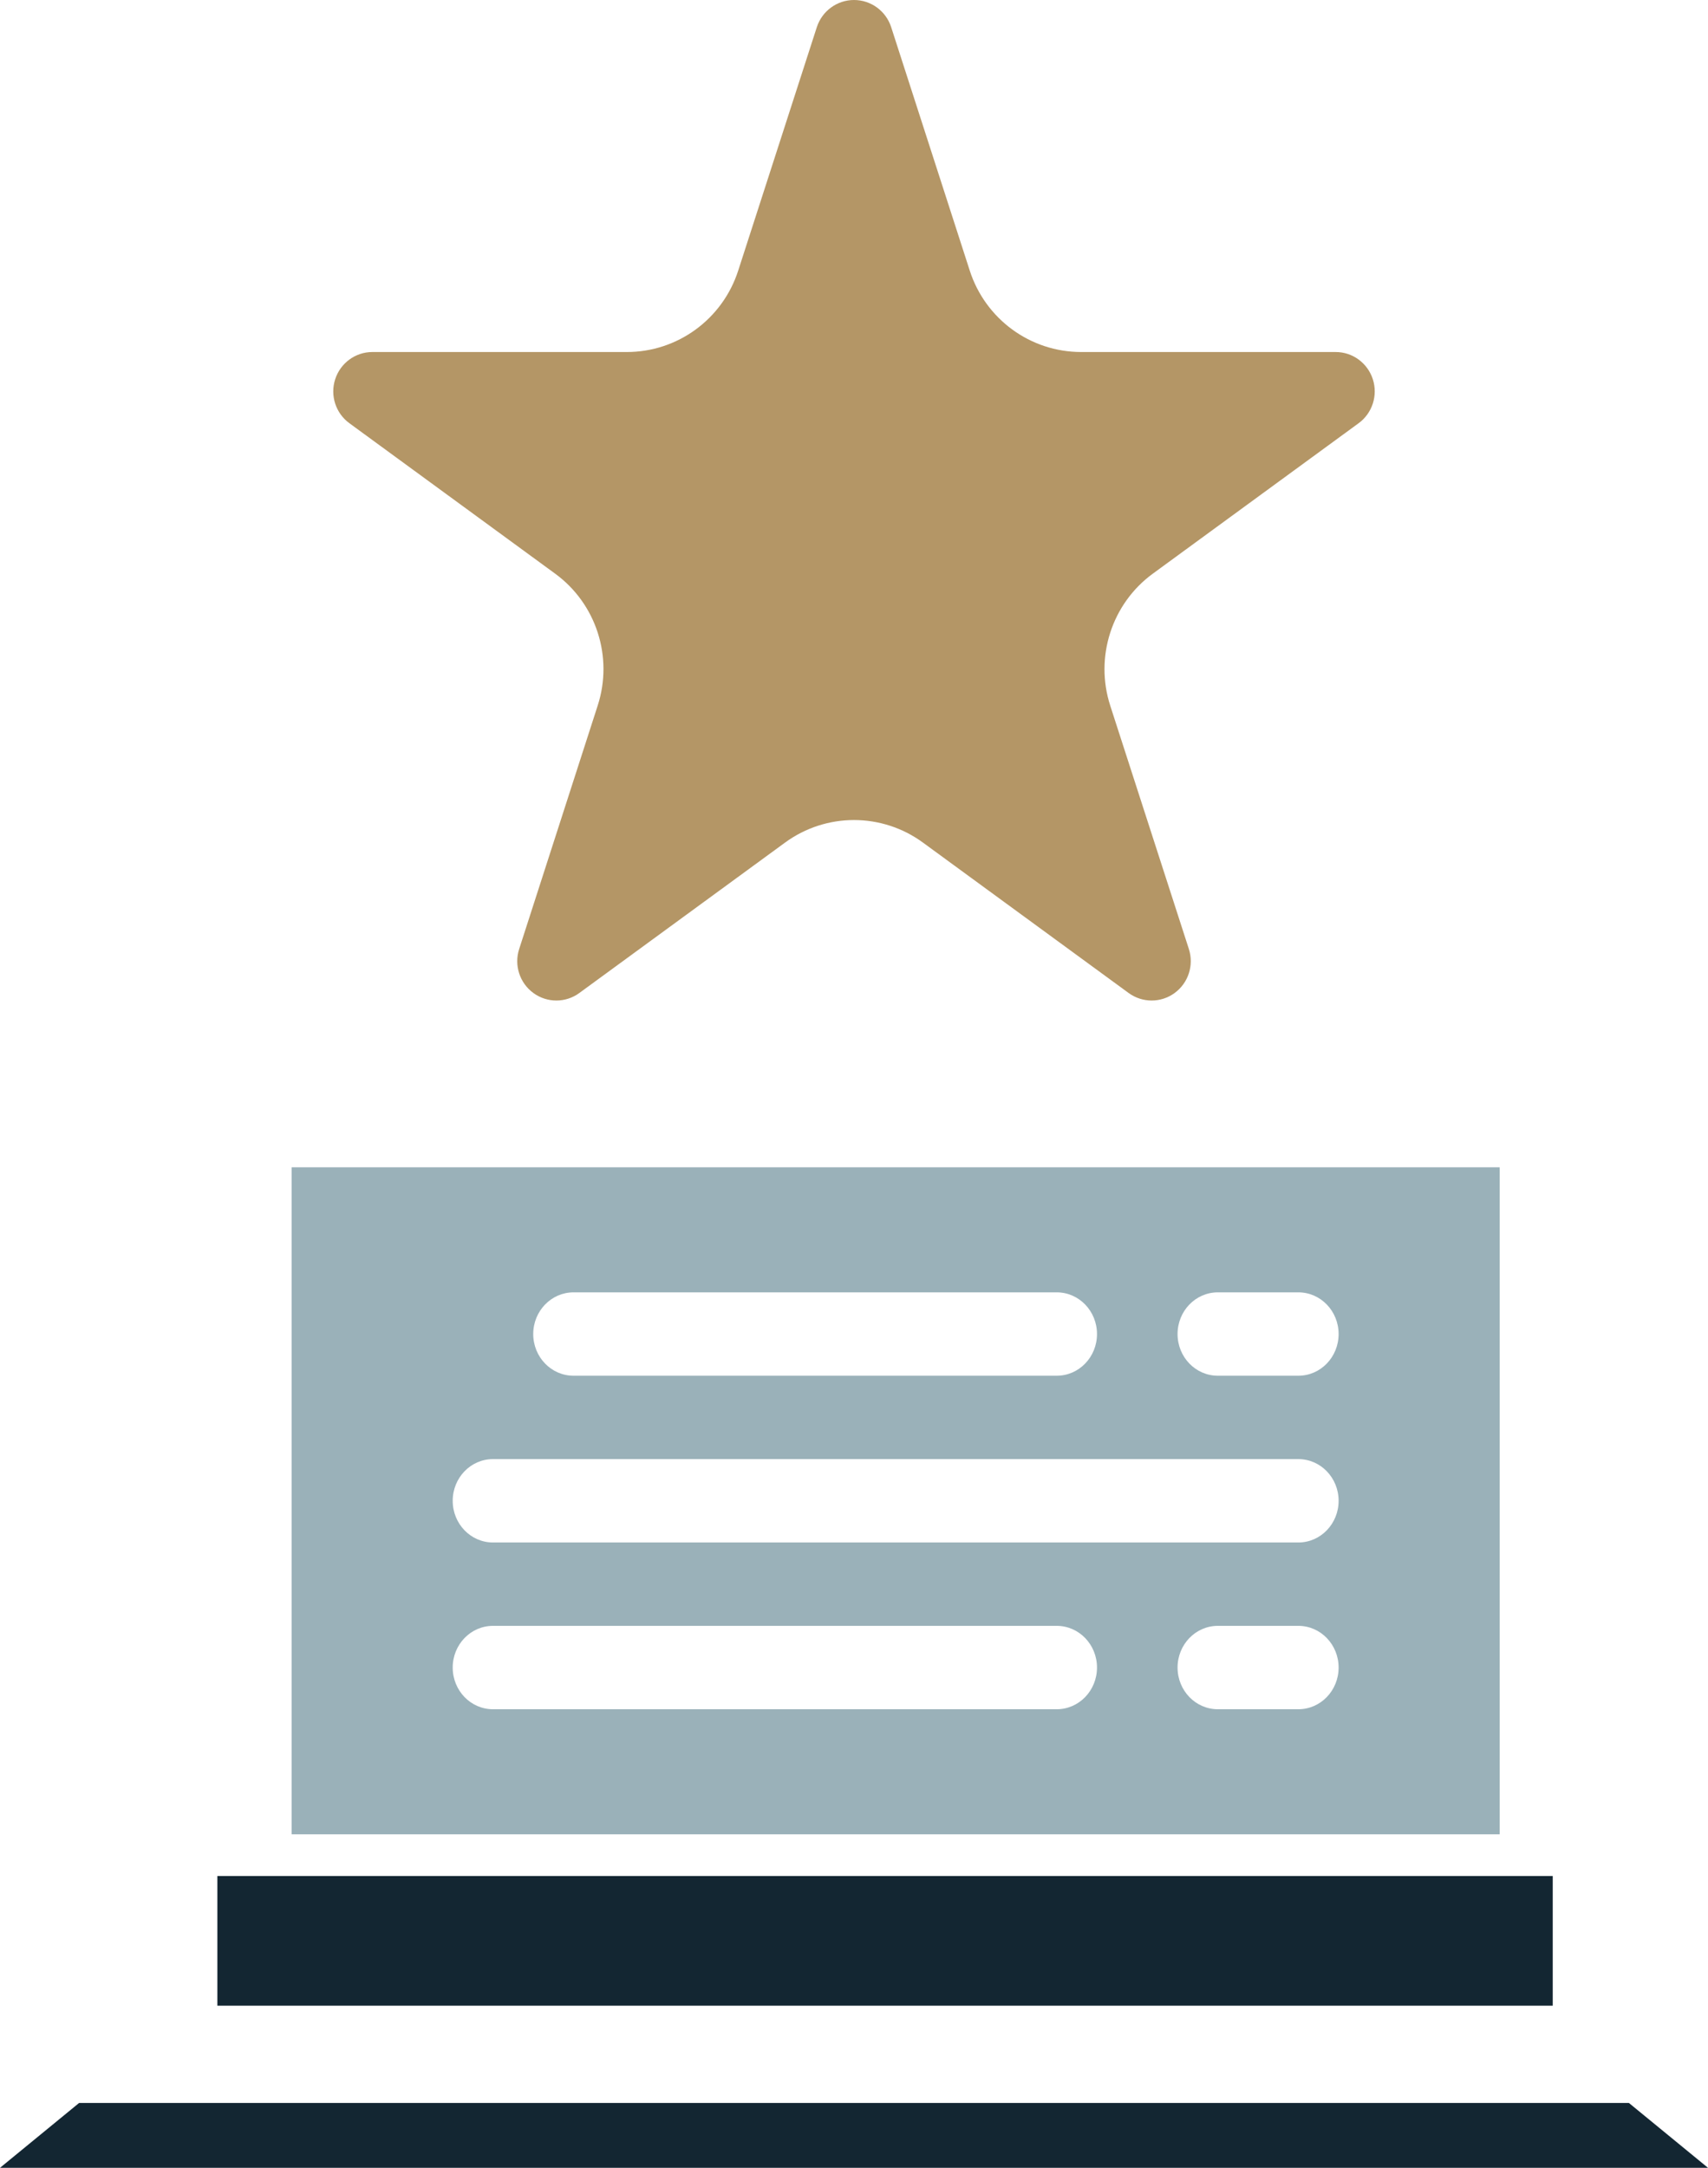
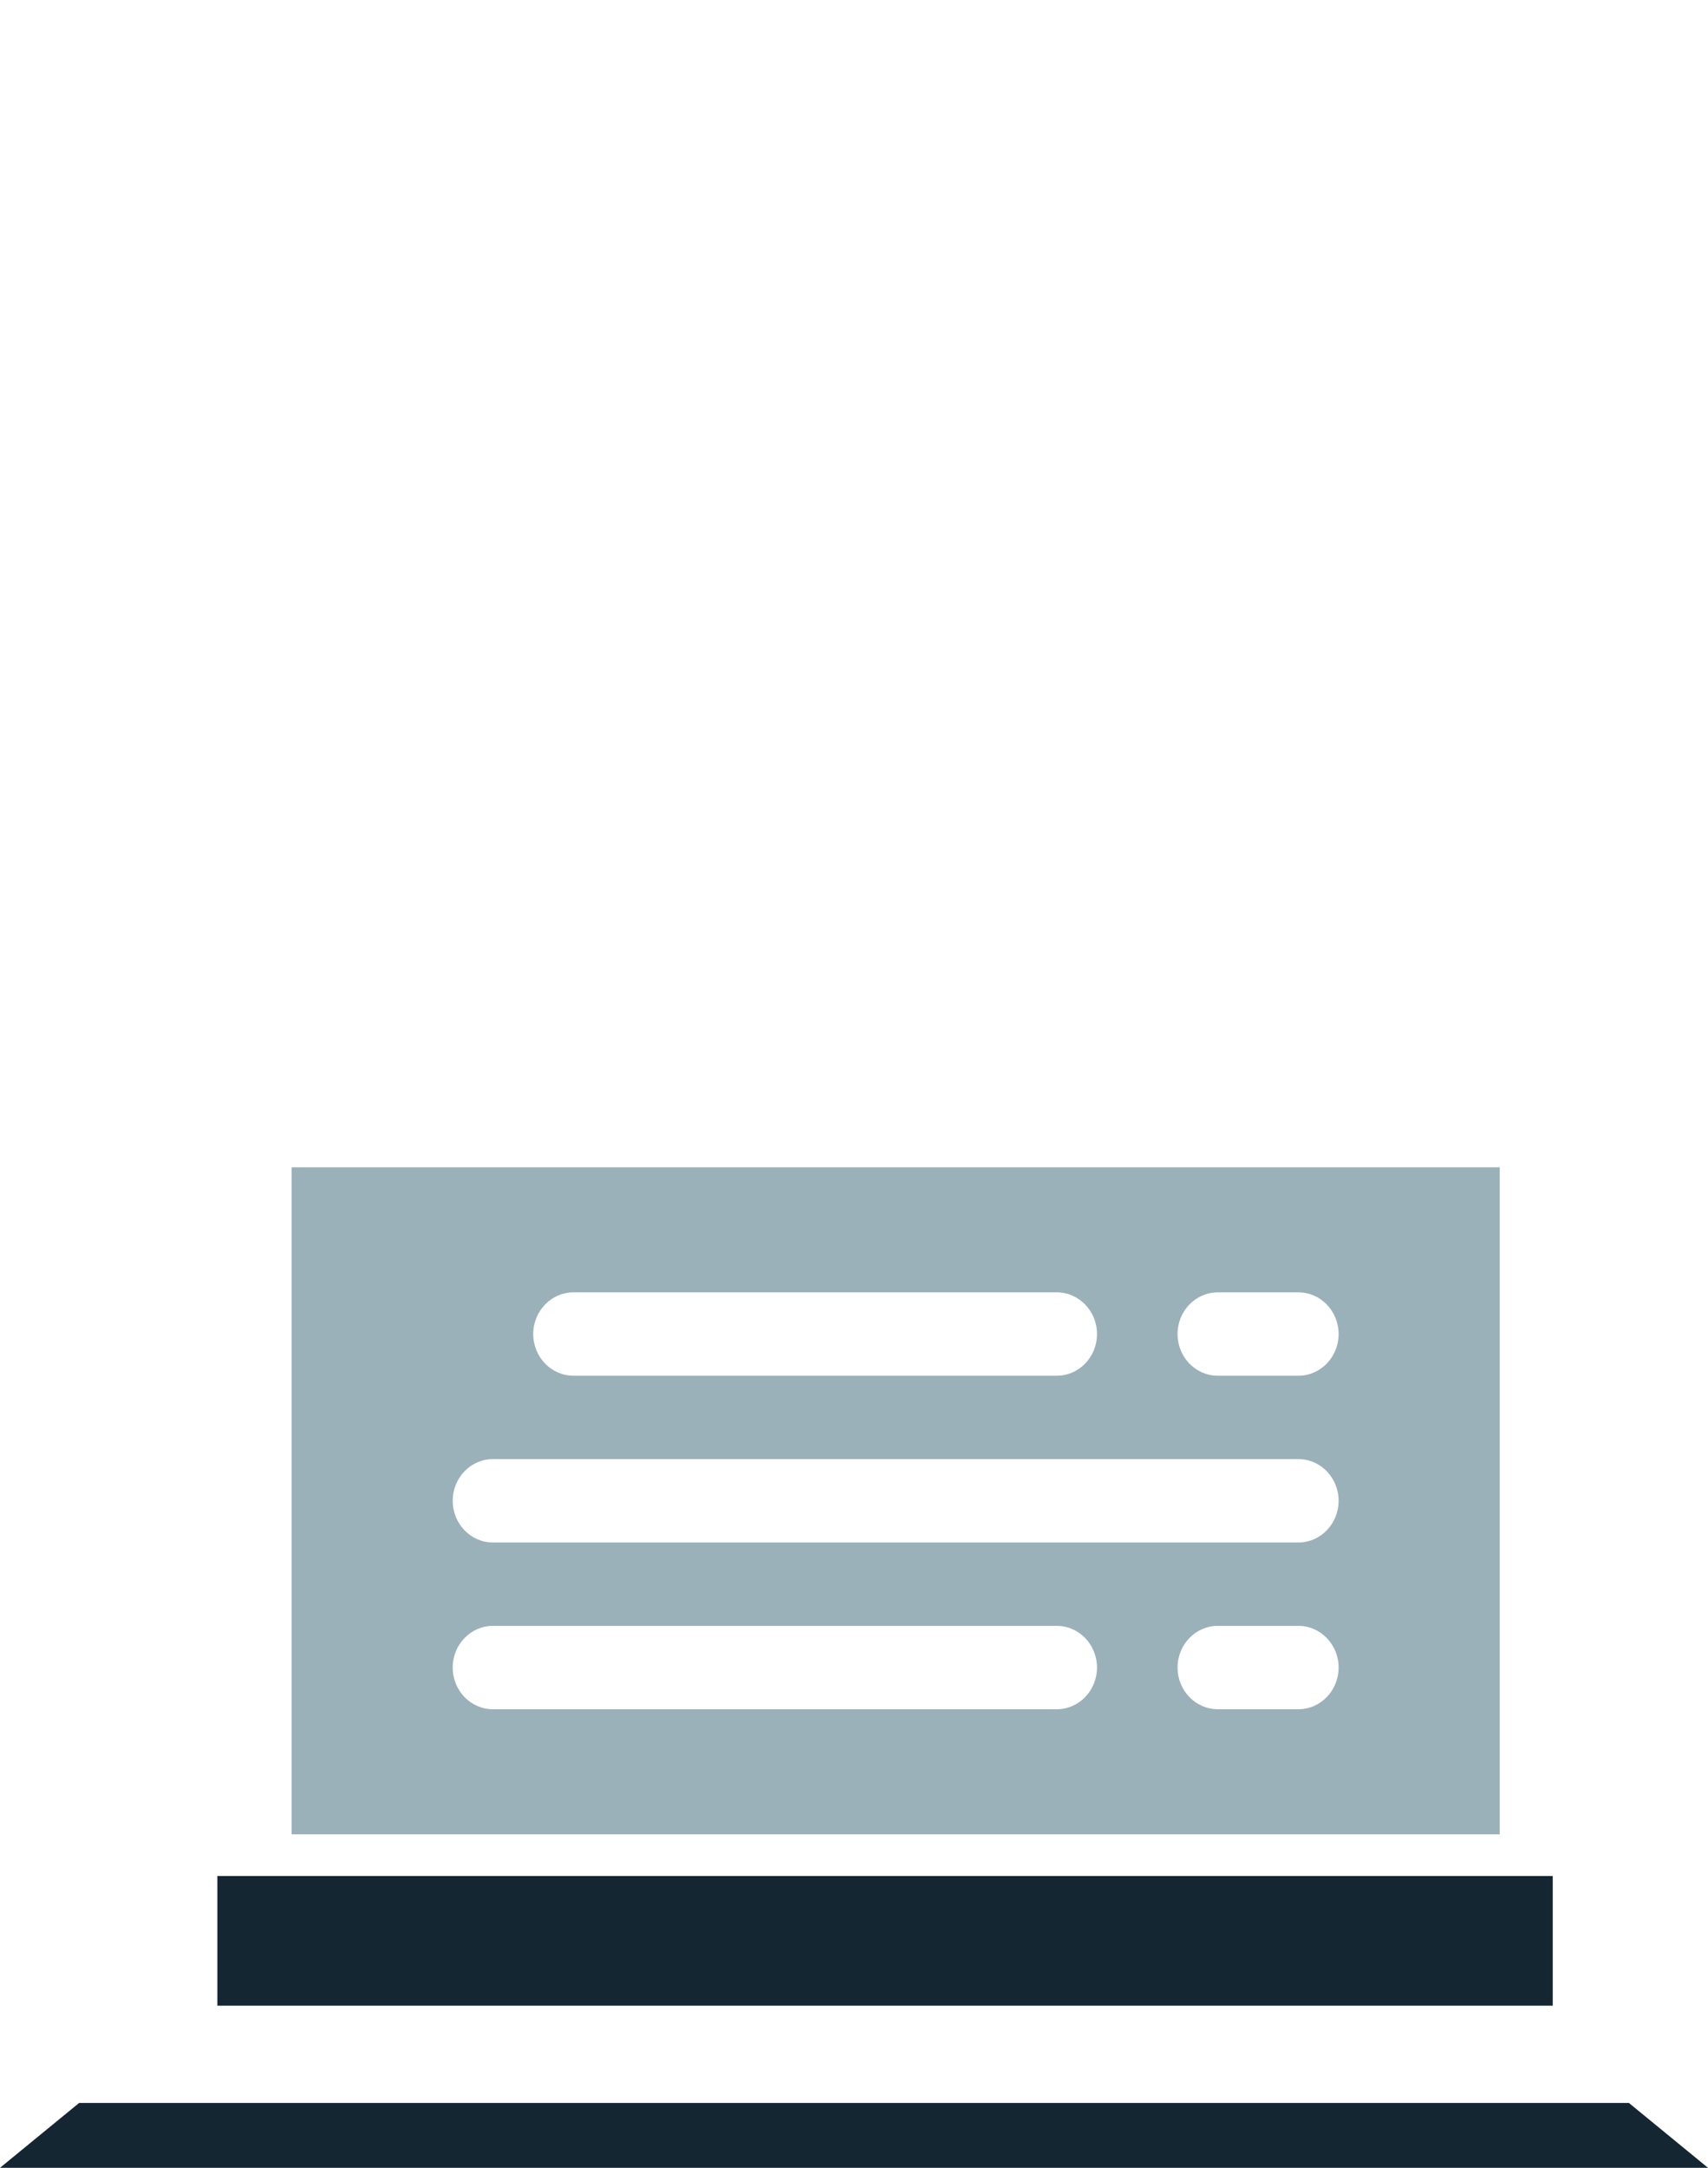
<svg xmlns="http://www.w3.org/2000/svg" width="41px" height="52px" viewBox="0 0 41 52" version="1.1">
  <title>1445200</title>
  <desc>Created with Sketch.</desc>
  <g id="Page-1" stroke="none" stroke-width="1" fill="none" fill-rule="evenodd">
    <g id="Desktop-HD" transform="translate(-1102, -816)" fill-rule="nonzero">
      <g id="1445200" transform="translate(1102, 816)">
-         <path d="M26.651,16.927 C26.274,15.76 26.687,14.48 27.675,13.759 L32.613,10.152 C32.942,9.912 33.08,9.485 32.954,9.096 C32.828,8.707 32.467,8.443 32.06,8.444 L25.956,8.444 C24.735,8.446 23.652,7.655 23.277,6.486 L21.392,0.65 C21.266,0.262 20.906,0 20.5,0 C20.095,0 19.735,0.262 19.608,0.65 L17.722,6.486 C17.347,7.655 16.263,8.447 15.042,8.444 L8.938,8.444 C8.532,8.444 8.172,8.708 8.046,9.097 C7.92,9.486 8.058,9.912 8.387,10.152 L13.324,13.759 C14.312,14.479 14.726,15.759 14.347,16.926 L12.463,22.763 C12.336,23.153 12.474,23.579 12.804,23.82 C13.133,24.06 13.579,24.06 13.907,23.819 L18.844,20.212 C19.831,19.49 21.169,19.49 22.156,20.212 L27.092,23.819 C27.422,24.06 27.867,24.06 28.196,23.82 C28.526,23.579 28.664,23.153 28.538,22.763 L26.651,16.927 Z" id="Path" fill="#B49666" />
        <path d="M5.218,45 L37.273,45 L37.273,48.111 L5.218,48.111 L5.218,45 Z M0,52 L1.899,50.444 L39.101,50.444 L41,52 L0,52 Z" id="Combined-Shape" fill="#132632" />
        <path d="M7,28 L7,44 L36,44 L36,28 L7,28 Z M13.767,31 L25.367,31 C25.901,31 26.333,31.448 26.333,32 C26.333,32.552 25.901,33 25.367,33 L13.767,33 C13.233,33 12.8,32.552 12.8,32 C12.8,31.448 13.233,31 13.767,31 Z M25.367,41 L11.833,41 C11.299,41 10.867,40.552 10.867,40 C10.867,39.448 11.299,39 11.833,39 L25.367,39 C25.901,39 26.333,39.448 26.333,40 C26.333,40.552 25.901,41 25.367,41 Z M31.167,41 L29.233,41 C28.699,41 28.267,40.552 28.267,40 C28.267,39.448 28.699,39 29.233,39 L31.167,39 C31.701,39 32.133,39.448 32.133,40 C32.133,40.552 31.701,41 31.167,41 L31.167,41 Z M31.167,37 L11.833,37 C11.299,37 10.867,36.552 10.867,36 C10.867,35.448 11.299,35 11.833,35 L31.167,35 C31.701,35 32.133,35.448 32.133,36 C32.133,36.552 31.701,37 31.167,37 Z M31.167,33 L29.233,33 C28.699,33 28.267,32.552 28.267,32 C28.267,31.448 28.699,31 29.233,31 L31.167,31 C31.701,31 32.133,31.448 32.133,32 C32.133,32.552 31.701,33 31.167,33 L31.167,33 Z" id="Shape" fill="#9AB1B9" />
      </g>
    </g>
  </g>
</svg>